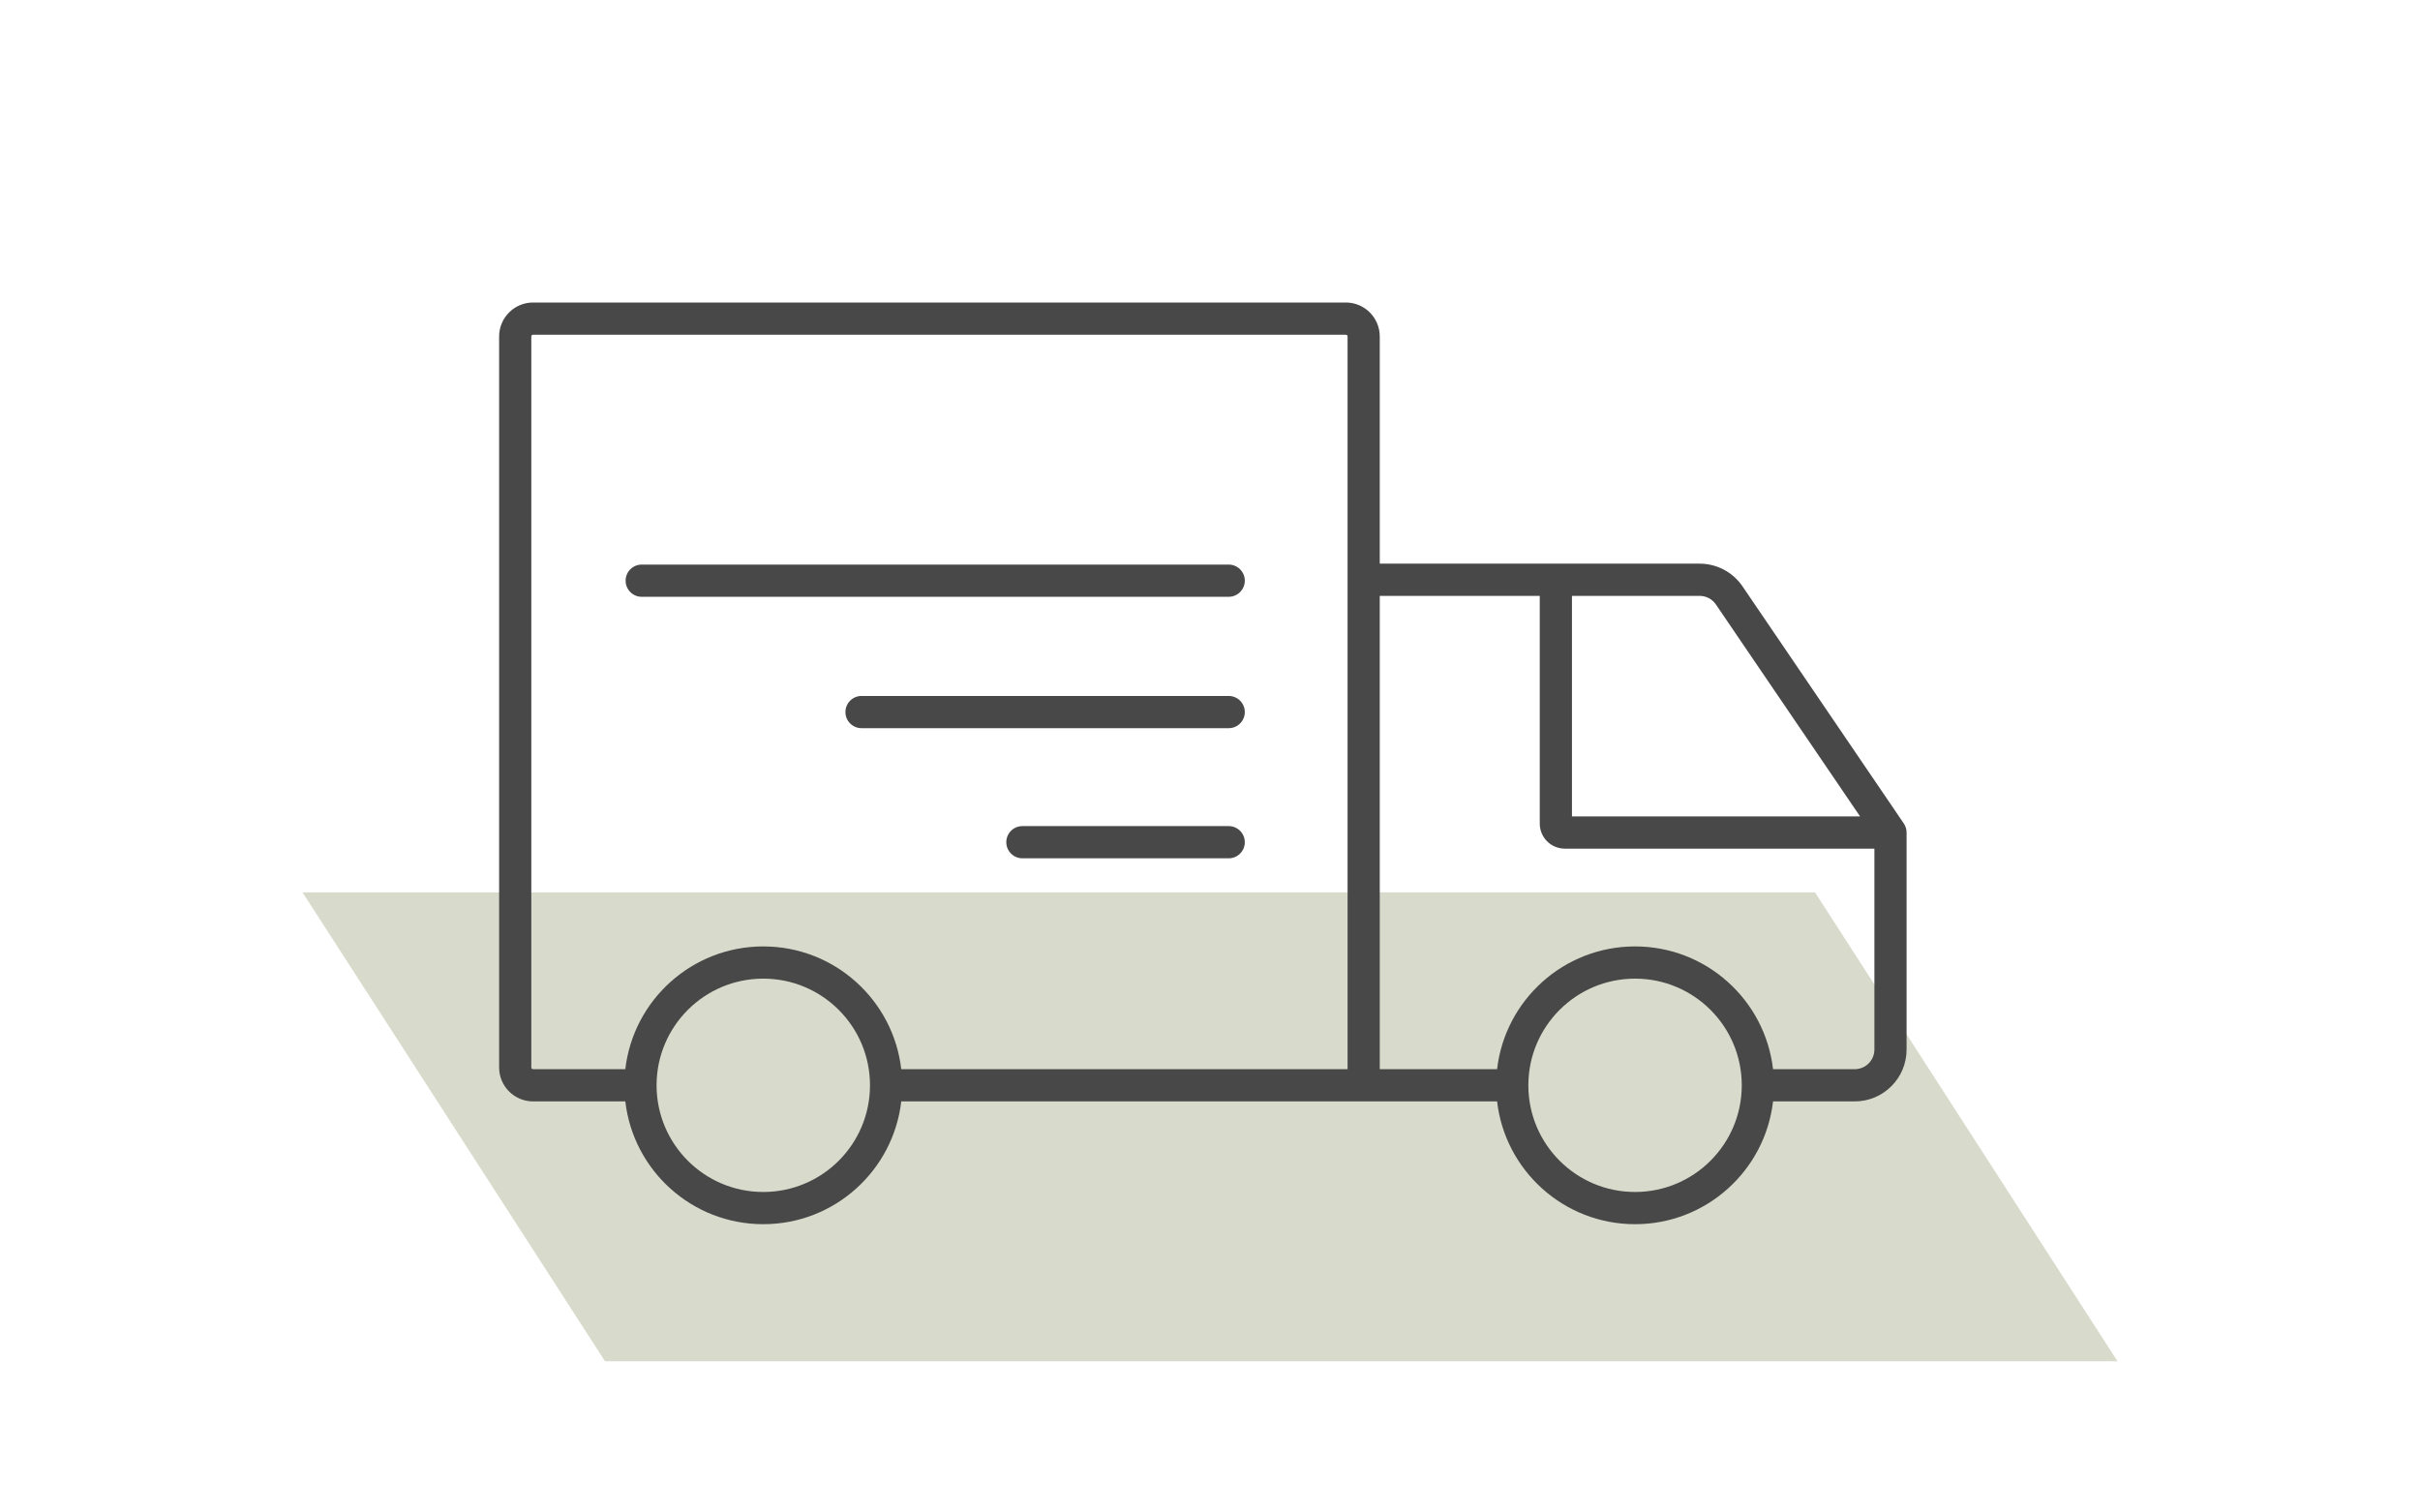
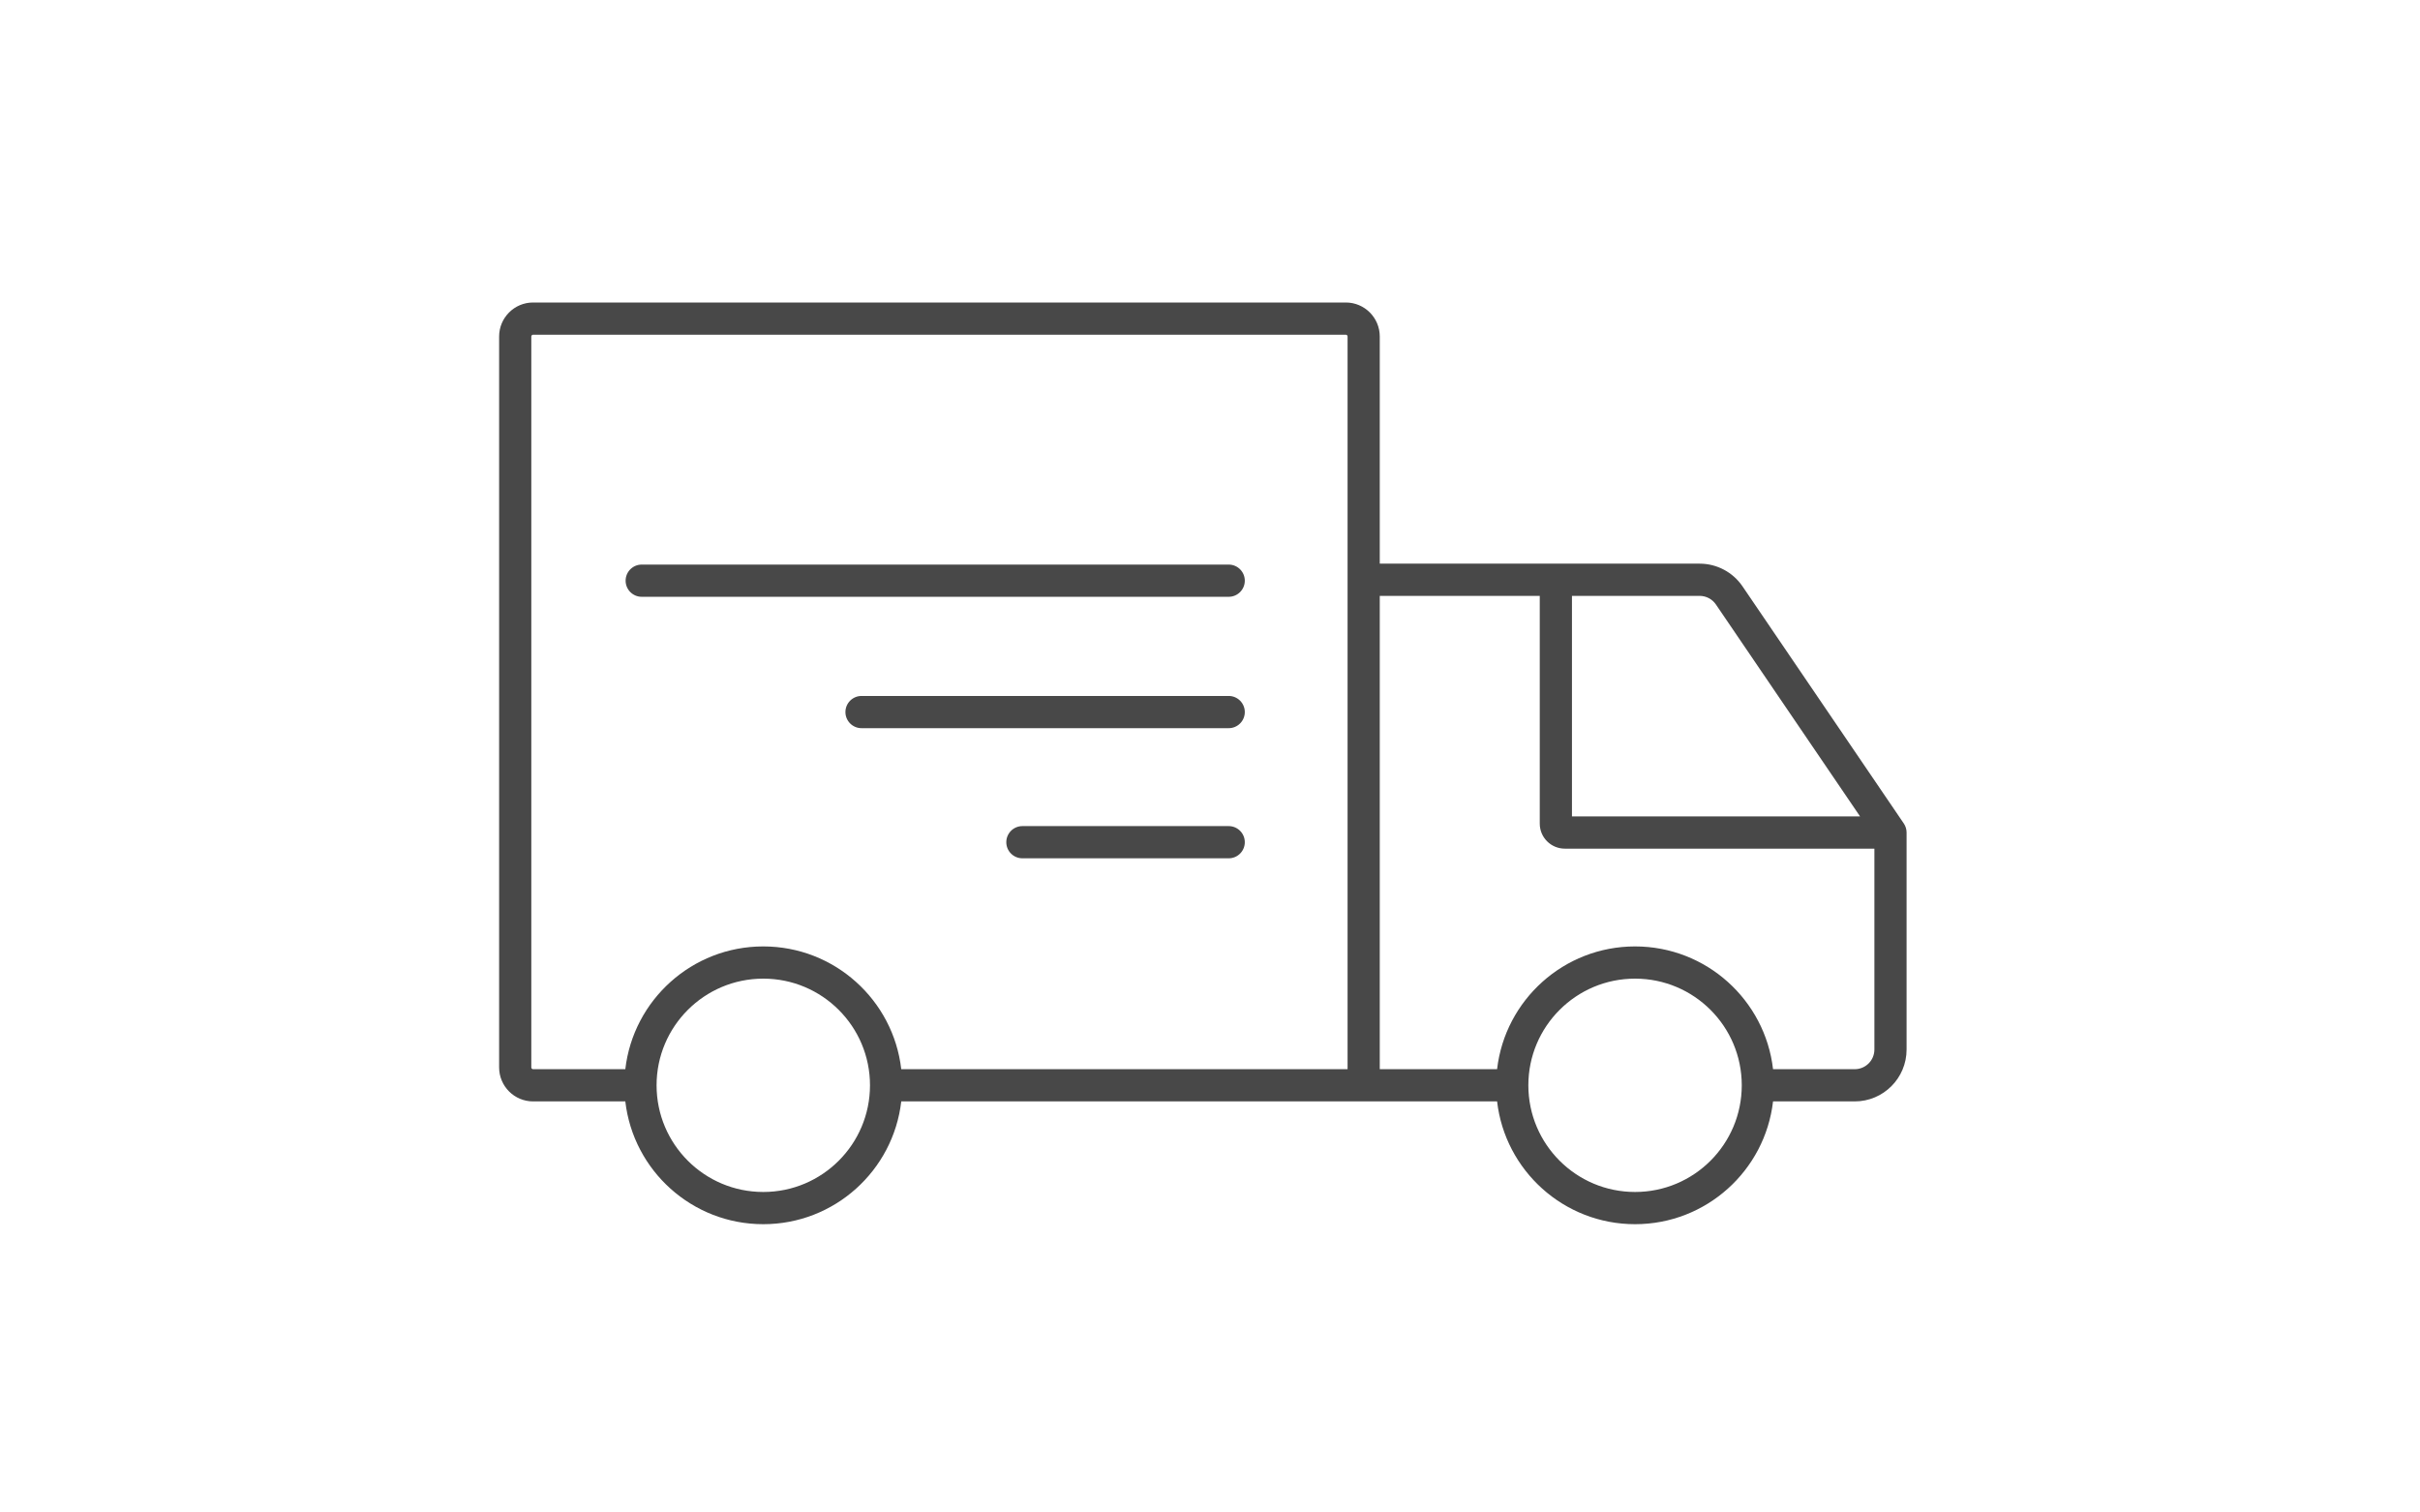
<svg xmlns="http://www.w3.org/2000/svg" width="160" height="100" viewBox="0 0 160 100" fill="none">
-   <path opacity="0.3" d="M20 59H120L140 90H40L20 59Z" fill="#7E8653" />
  <path fill-rule="evenodd" clip-rule="evenodd" d="M35.247 22.13C35.181 22.13 35.128 22.183 35.128 22.248V70.573C35.128 70.638 35.181 70.691 35.247 70.691H41.343C41.87 66.121 45.754 62.574 50.465 62.574C55.176 62.574 59.059 66.121 59.587 70.691H89.096V22.248C89.096 22.183 89.043 22.13 88.978 22.13H35.247ZM91.224 70.691H98.981C99.509 66.121 103.393 62.574 108.103 62.574C112.814 62.574 116.698 66.121 117.226 70.691H122.626C123.345 70.691 123.927 70.109 123.927 69.39V56.109H103.458C102.543 56.109 101.802 55.368 101.802 54.453V39.397H91.224V70.691ZM91.224 37.267V22.248C91.224 21.007 90.218 20 88.978 20H35.247C34.006 20 33 21.007 33 22.248V70.573C33 71.815 34.006 72.821 35.247 72.821H41.343C41.87 77.392 45.754 80.939 50.465 80.939C55.176 80.939 59.059 77.392 59.587 72.821H98.981C99.509 77.392 103.393 80.939 108.103 80.939C112.814 80.939 116.698 77.392 117.226 72.821H122.626C124.52 72.821 126.055 71.285 126.055 69.39V55.044C126.055 54.831 125.991 54.622 125.871 54.445L115.208 38.768C114.569 37.829 113.508 37.267 112.373 37.267H91.224ZM103.931 39.397V53.979H122.98L113.449 39.966C113.206 39.61 112.804 39.397 112.373 39.397H103.931ZM41.363 38.393C41.363 37.805 41.839 37.328 42.427 37.328H81.237C81.824 37.328 82.301 37.805 82.301 38.393C82.301 38.981 81.824 39.458 81.237 39.458H42.427C41.839 39.458 41.363 38.981 41.363 38.393ZM55.896 47.079C55.896 46.491 56.373 46.014 56.96 46.014H81.237C81.824 46.014 82.301 46.491 82.301 47.079C82.301 47.667 81.824 48.144 81.237 48.144H56.96C56.373 48.144 55.896 47.667 55.896 47.079ZM66.532 55.684C66.532 55.095 67.009 54.619 67.596 54.619H81.237C81.824 54.619 82.301 55.095 82.301 55.684C82.301 56.272 81.824 56.748 81.237 56.748H67.596C67.009 56.748 66.532 56.272 66.532 55.684ZM50.465 64.704C46.568 64.704 43.41 67.862 43.41 71.756C43.41 75.65 46.568 78.809 50.465 78.809C54.362 78.809 57.52 75.65 57.52 71.756C57.52 67.862 54.362 64.704 50.465 64.704ZM108.103 64.704C104.206 64.704 101.048 67.862 101.048 71.756C101.048 75.65 104.206 78.809 108.103 78.809C112.001 78.809 115.158 75.65 115.158 71.756C115.158 67.862 112.001 64.704 108.103 64.704Z" fill="#484848" />
</svg>